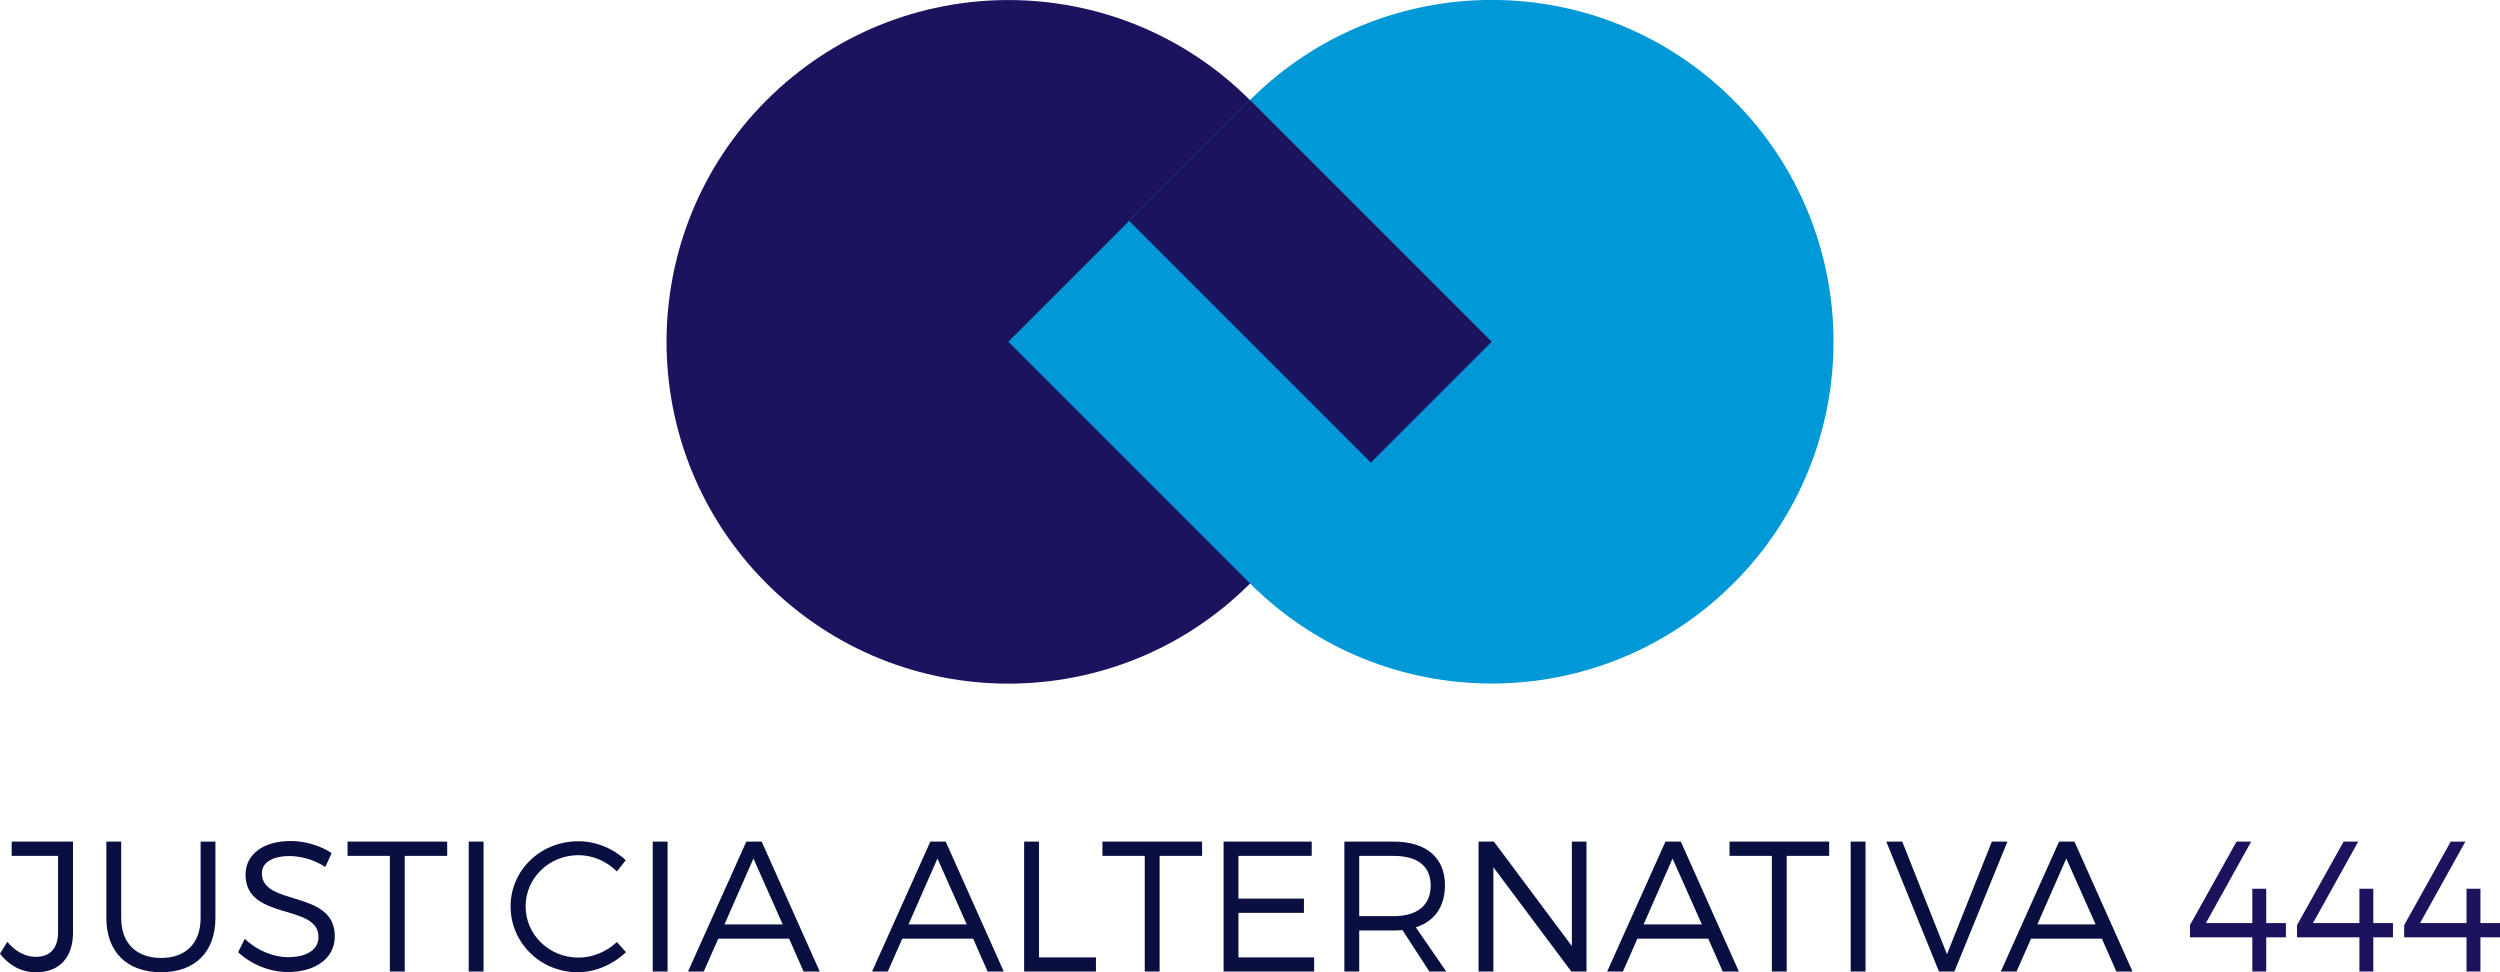
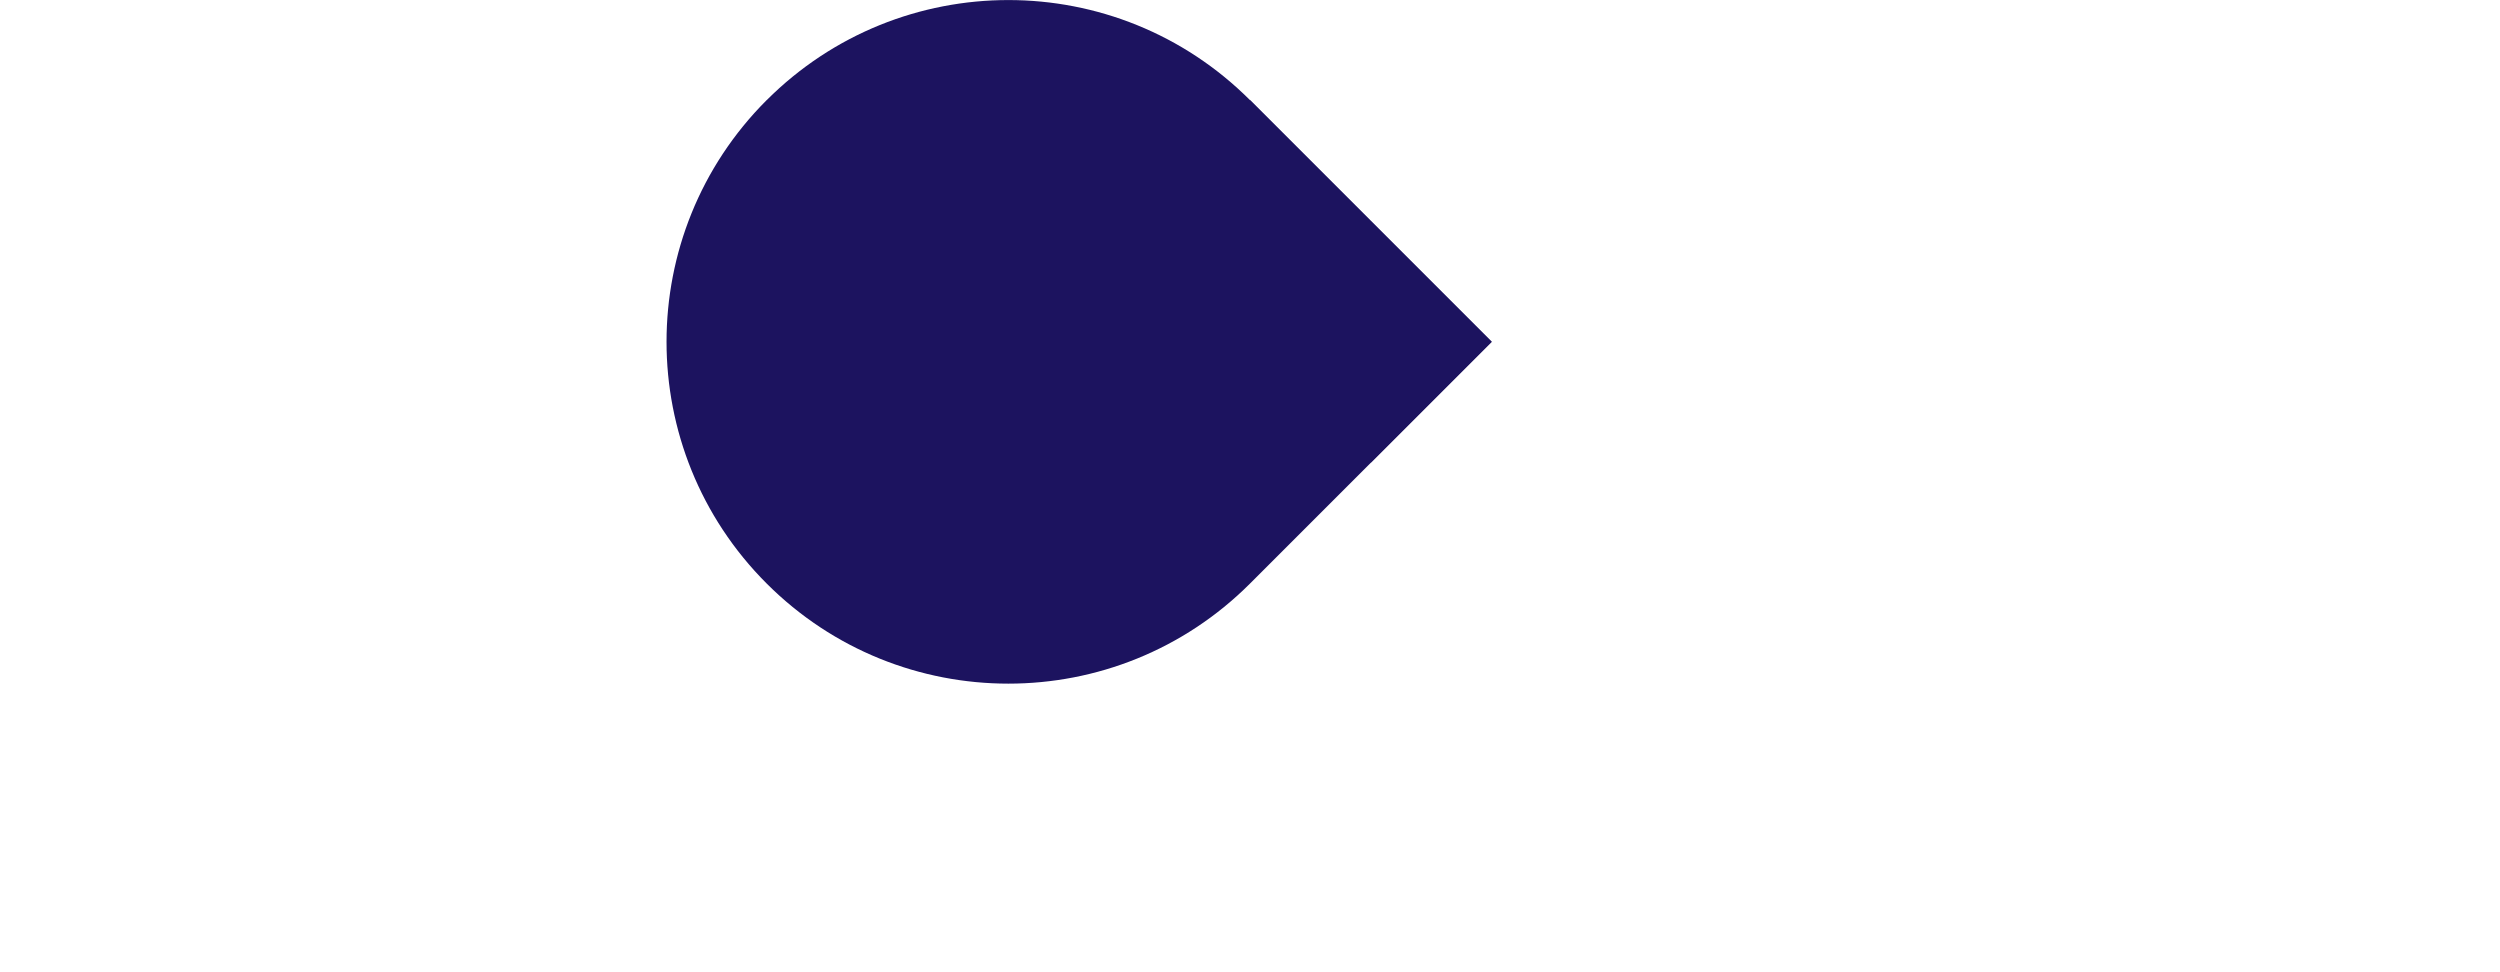
<svg xmlns="http://www.w3.org/2000/svg" id="b" viewBox="0 0 477.92 185.86">
  <defs>
    <style>.d,.e{fill:#1c135f;}.e,.f,.g{fill-rule:evenodd;}.f{fill:#0098d6;}.g{fill:#090f41;}</style>
  </defs>
  <g id="c">
    <g>
      <path class="e" d="M146.56,19.14c-25.52,25.52-25.52,66.89,0,92.41,25.52,25.52,66.89,25.52,92.41,0l46.2-46.2-46.2-46.2c-25.52-25.52-66.89-25.52-92.41,0Z" />
-       <path class="f" d="M331.37,111.54c25.52-25.52,25.52-66.89,0-92.41-25.52-25.52-66.89-25.52-92.41,0l-46.2,46.2,46.2,46.2c25.52,25.52,66.89,25.52,92.41,0Z" />
      <rect class="d" x="234.18" y="21.12" width="32.67" height="65.34" transform="translate(35.34 192.89) rotate(-45)" />
      <g>
-         <path class="g" d="M13.98,160.89H2.23v2.73H11.1v14.58c0,3.09-1.53,4.72-4.26,4.72-1.92,0-3.87-.99-5.43-2.87l-1.42,2.27c1.74,2.23,4.11,3.55,6.88,3.55,4.43,0,7.09-2.77,7.09-7.59v-17.38h0Zm27.21,0h-2.84v14.61c0,4.82-2.84,7.63-7.55,7.63s-7.63-2.8-7.63-7.63v-14.61h-2.84v14.61c0,6.46,3.94,10.36,10.46,10.36s10.39-3.9,10.39-10.36v-14.61h0Zm14.33-.11c-5.14,0-8.58,2.52-8.58,6.42,0,8.9,13.98,5.43,13.94,11.95,0,2.38-2.23,3.83-5.82,3.83-2.8,0-5.96-1.28-8.26-3.51l-1.28,2.55c2.34,2.23,5.89,3.8,9.51,3.8,5.32,0,8.97-2.66,8.97-6.81,.04-9.01-13.94-5.68-13.94-12.06,0-2.09,2.09-3.3,5.28-3.3,1.99,0,4.61,.6,6.85,2.09l1.21-2.66c-2.06-1.38-5-2.31-7.87-2.31h0Zm29.97,2.84v-2.73h-19.05v2.73h8.09v22.1h2.84v-22.1h8.12Zm6.95,22.1v-24.83h-2.84v24.83h2.84Zm18.12-24.9c-7.2,0-12.95,5.5-12.95,12.45s5.68,12.59,12.84,12.59c3.44,0,6.77-1.52,9.22-3.83l-1.74-1.95c-1.95,1.84-4.61,2.98-7.34,2.98-5.6,0-10.11-4.36-10.11-9.79s4.5-9.79,10.11-9.79c2.73,0,5.43,1.17,7.34,3.12l1.7-2.16c-2.38-2.23-5.68-3.62-9.08-3.62h0Zm17.06,24.9v-24.83h-2.84v24.83h2.84Zm23.23-6.28l2.77,6.28h3.09l-11.1-24.83h-2.94l-11.14,24.83h3.01l2.77-6.28h13.55Zm-1.21-2.73h-11.14l5.53-12.59,5.6,12.59h0Zm36.39,2.73l2.77,6.28h3.09l-11.1-24.83h-2.94l-11.14,24.83h3.01l2.77-6.28h13.55Zm-1.21-2.73h-11.14l5.53-12.59,5.6,12.59h0Zm13.8,6.31v-22.13h-2.84v24.83h13.73v-2.7h-10.89Zm31.18-19.4v-2.73h-19.05v2.73h8.09v22.1h2.84v-22.1h8.12Zm20.96,0v-2.73h-16.85v24.83h17.31v-2.7h-14.47v-8.51h12.52v-2.73h-12.52v-8.16h14.01Zm22.49,22.1h3.23l-5.82-8.44c3.58-1.17,5.57-3.94,5.57-8.05,0-5.29-3.58-8.34-9.79-8.34h-9.44v24.83h2.84v-7.84h6.6c.57,0,1.13-.04,1.67-.07l5.14,7.91h0Zm-13.41-10.57v-11.53h6.6c4.5,0,7.06,1.92,7.06,5.67s-2.55,5.85-7.06,5.85h-6.6Zm43.45,10.57v-24.83h-2.8v19.97l-14.9-19.97h-2.94v24.83h2.84v-19.93l14.9,19.93h2.91Zm23.27-6.28l2.77,6.28h3.09l-11.1-24.83h-2.94l-11.14,24.83h3.01l2.77-6.28h13.55Zm-1.21-2.73h-11.14l5.53-12.59,5.6,12.59h0Zm24.33-13.09h-8.12v22.1h-2.84v-22.1h-8.09v-2.73h19.05v2.73h0Zm6.95,22.1v-24.83h-2.84v24.83h2.84Zm16.99,0l10.14-24.83h-2.98l-8.58,21.53-8.55-21.53h-3.05l10.07,24.83h2.94Zm28.2-6.28h-13.55l-2.77,6.28h-3.01l11.14-24.83h2.94l11.1,24.83h-3.09l-2.77-6.28h0Zm-1.21-2.73l-5.6-12.59-5.53,12.59h11.14Z" />
-         <path class="e" d="M421.7,176.46l8.65-15.57h-2.8l-8.9,15.96v2.34h11.92v6.53h2.66v-6.53h3.76v-2.73h-3.76v-6.56h-2.66v6.56h-8.87Zm20.47,0l8.65-15.57h-2.8l-8.9,15.96v2.34h11.92v6.53h2.66v-6.53h3.76v-2.73h-3.76v-6.56h-2.66v6.56h-8.87Zm20.47,0l8.66-15.57h-2.8l-8.9,15.96v2.34h11.92v6.53h2.66v-6.53h3.76v-2.73h-3.76v-6.56h-2.66v6.56h-8.87Z" />
-       </g>
+         </g>
    </g>
  </g>
</svg>